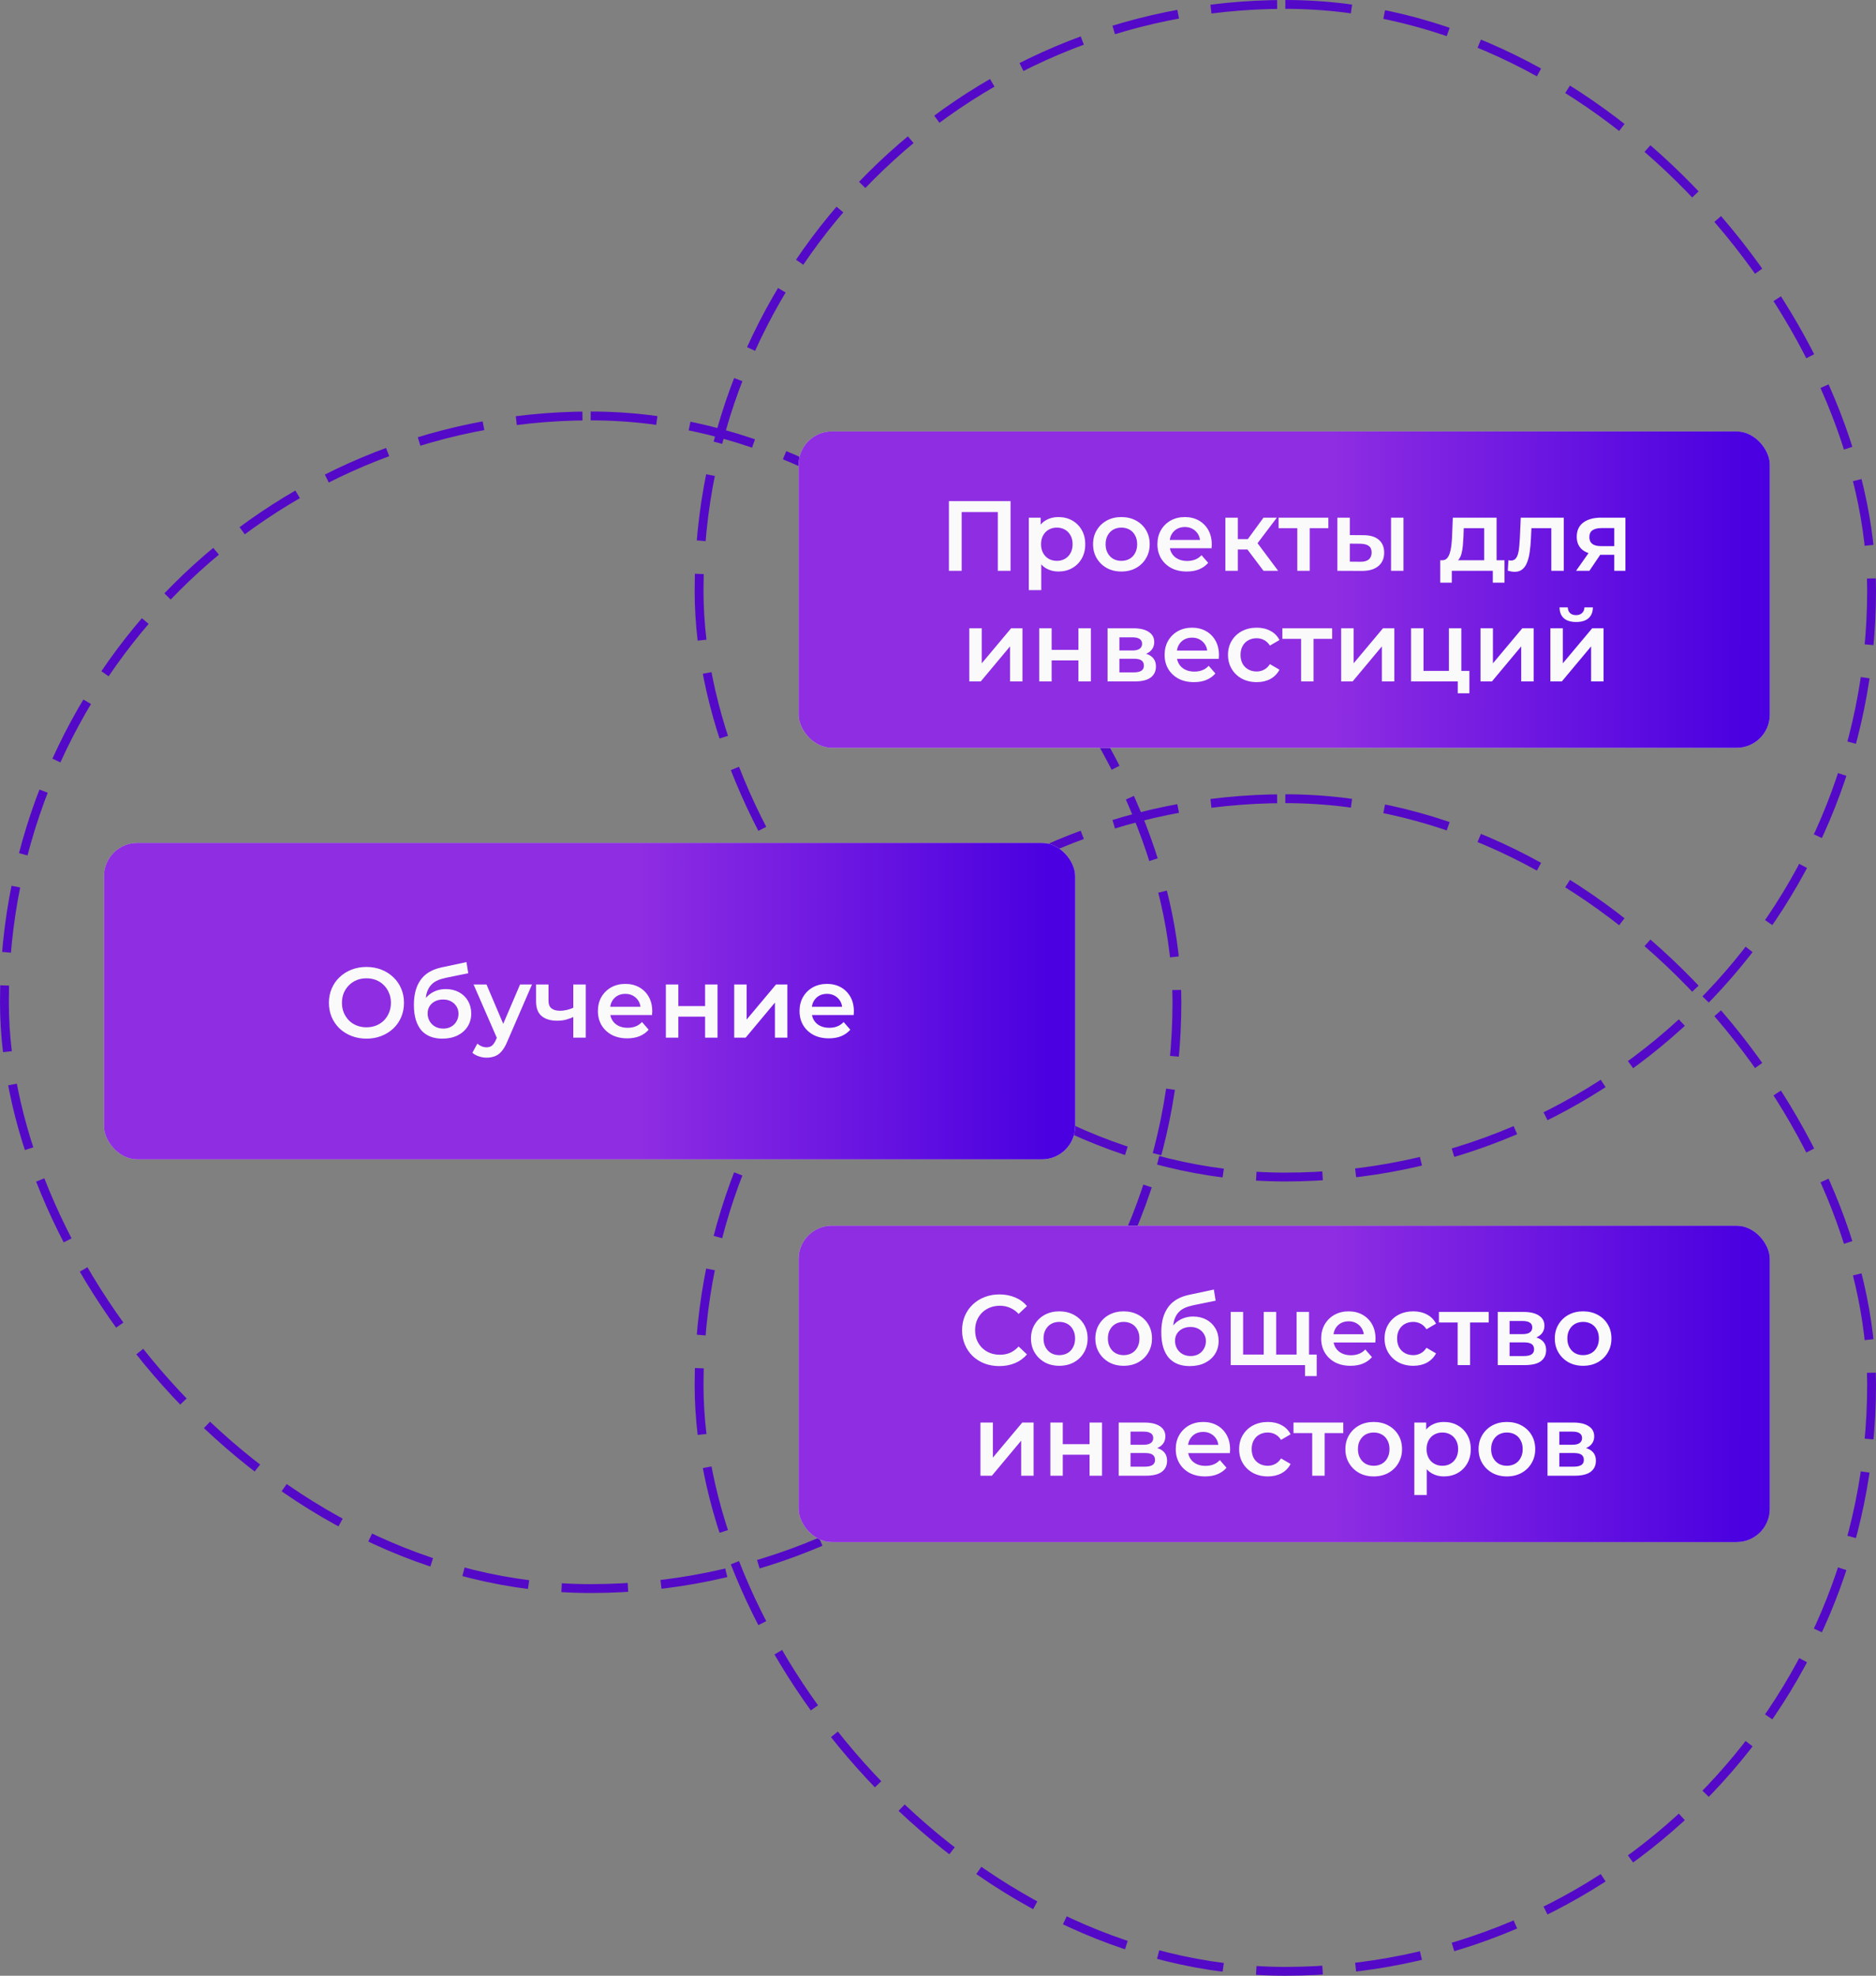
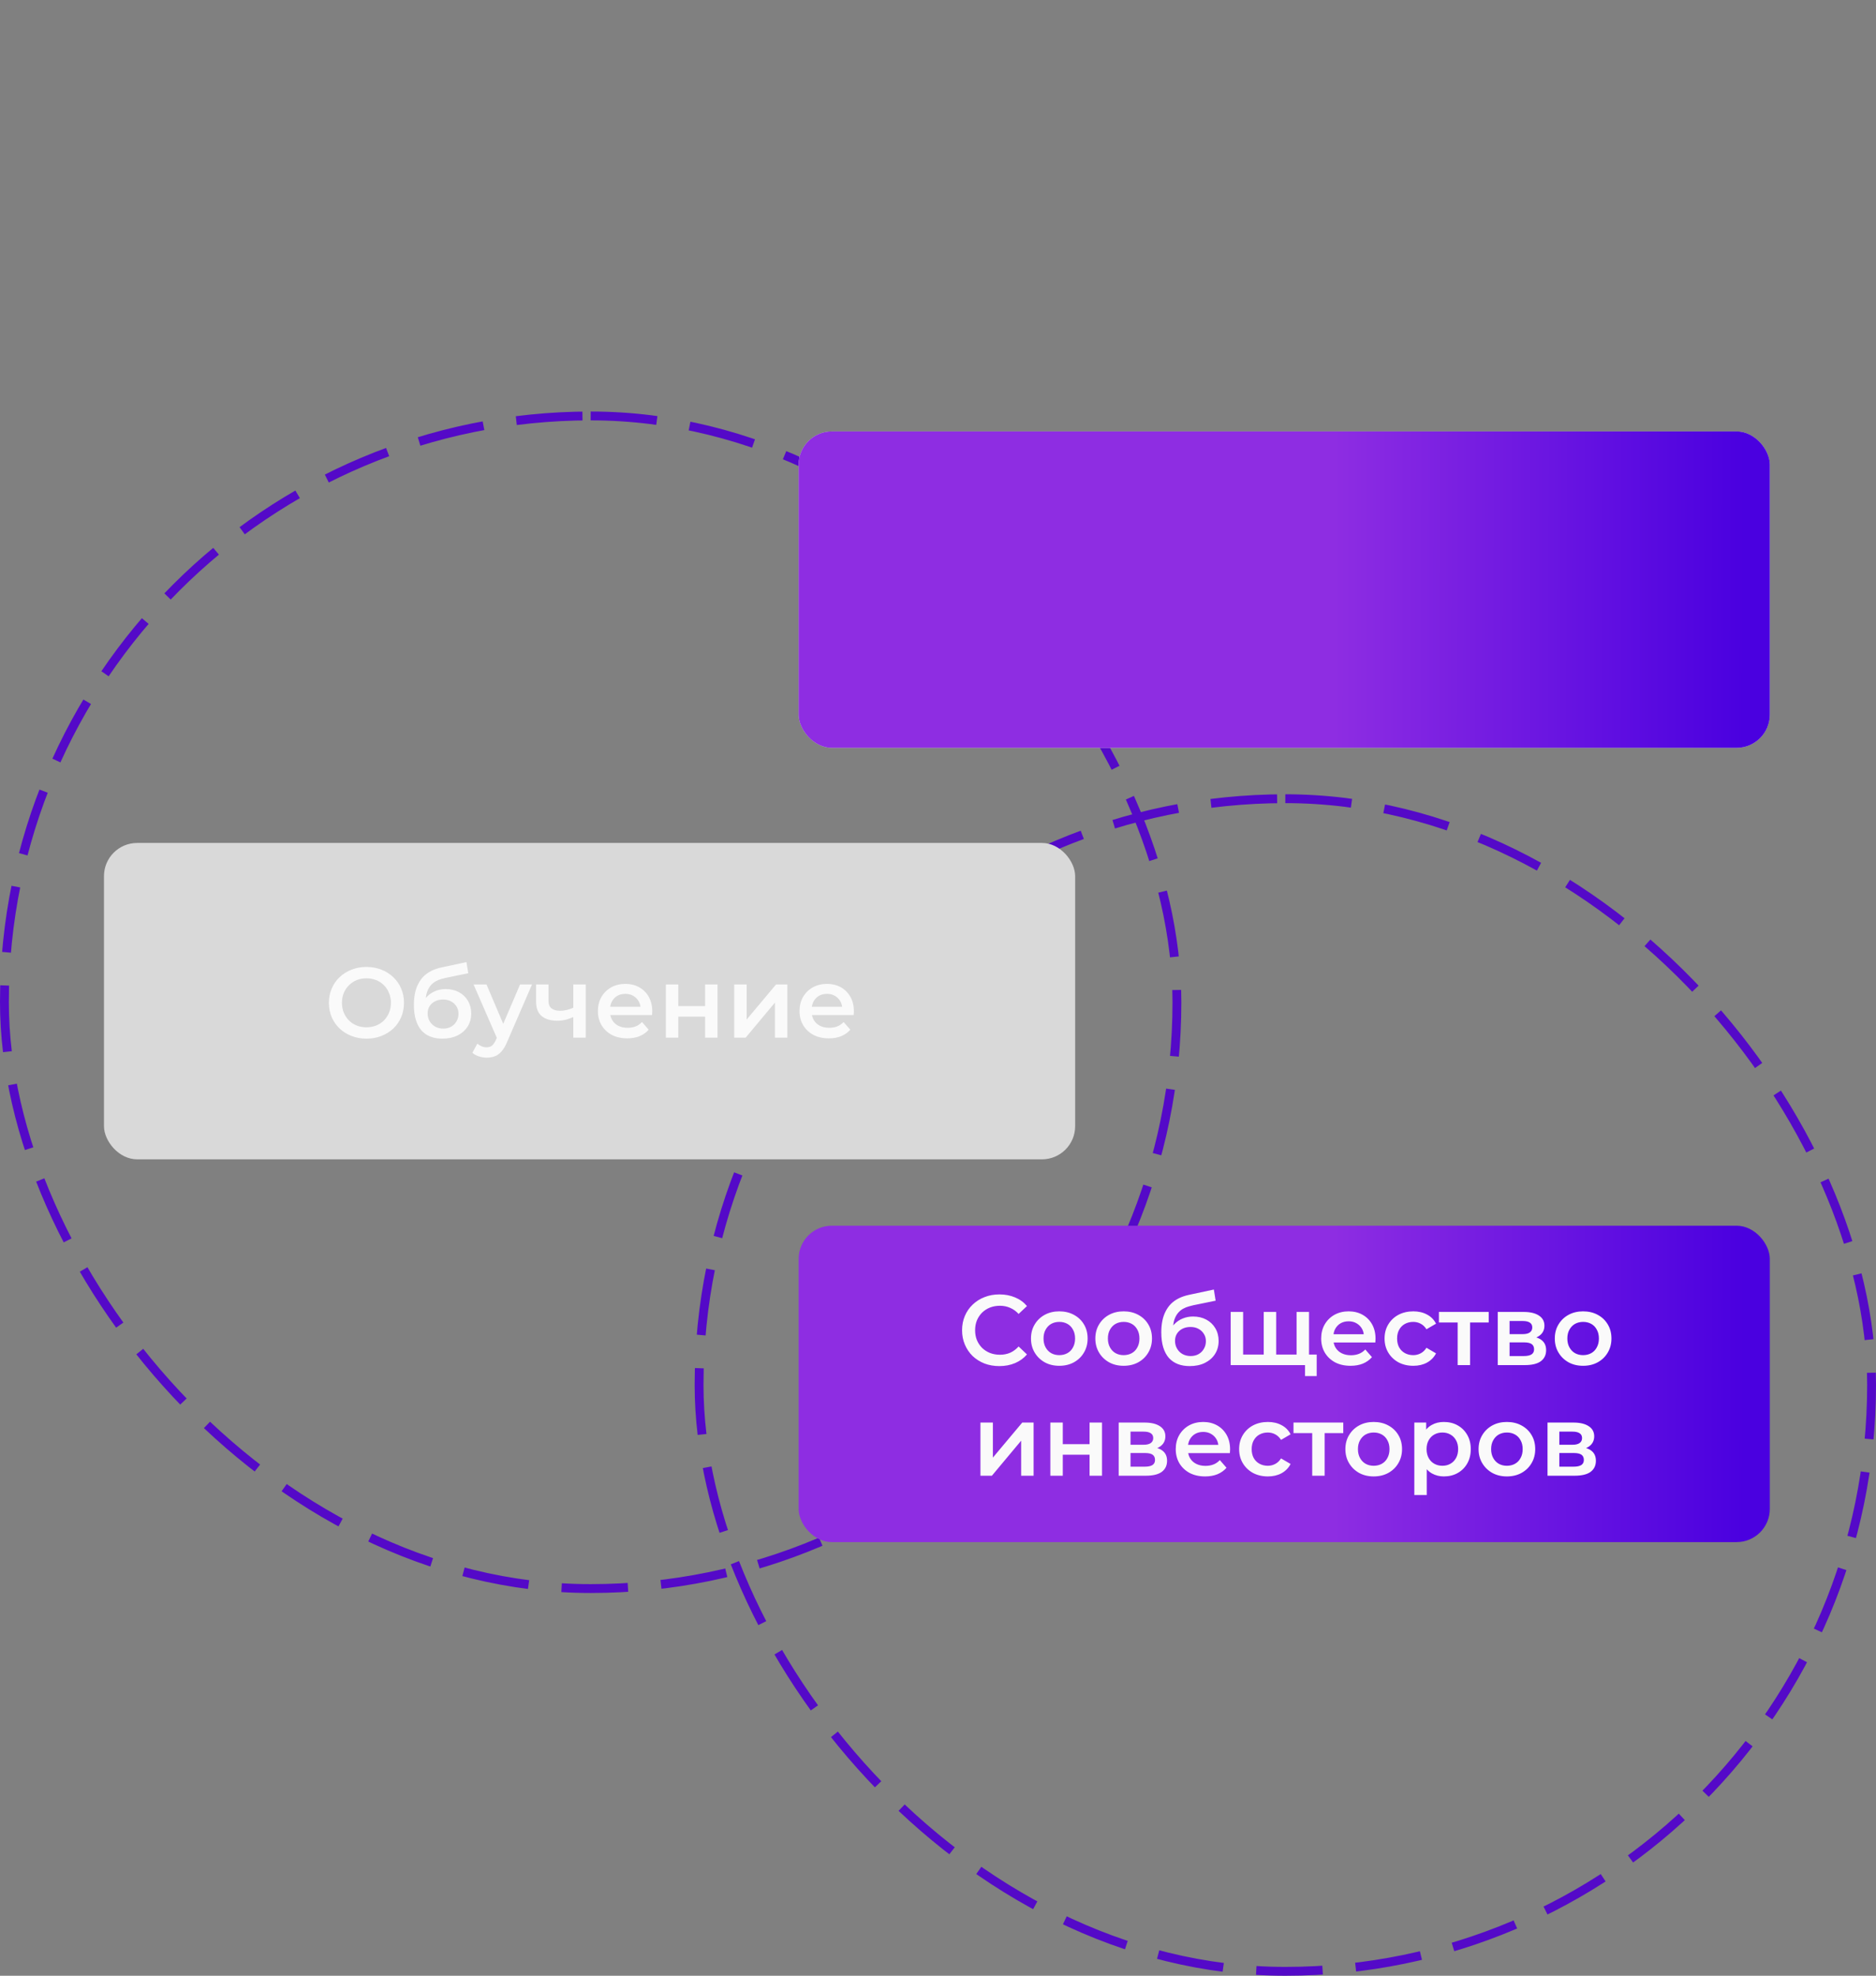
<svg xmlns="http://www.w3.org/2000/svg" width="848" height="893" viewBox="0 0 848 893" fill="none">
  <rect x="0" y="0" width="848" height="893" fill="#808080" stroke="none" />
  <rect x="2" y="188" width="530" height="530" rx="265" stroke="#5409C8" stroke-width="4" stroke-dasharray="30 15" />
-   <rect x="316" y="2" width="530" height="530" rx="265" stroke="#5409C8" stroke-width="4" stroke-dasharray="30 15" />
  <rect x="316" y="361" width="530" height="530" rx="265" stroke="#5409C8" stroke-width="4" stroke-dasharray="30 15" />
  <rect x="361" y="195" width="439" height="143" rx="15" fill="#D9D9D9" />
  <rect x="361" y="195" width="439" height="143" rx="15" fill="url(#paint0_linear_191_2392)" />
  <rect x="47" y="381" width="439" height="143" rx="15" fill="#D9D9D9" />
-   <rect x="47" y="381" width="439" height="143" rx="15" fill="url(#paint1_linear_191_2392)" />
-   <rect x="361" y="554" width="439" height="143" rx="15" fill="#D9D9D9" />
  <rect x="361" y="554" width="439" height="143" rx="15" fill="url(#paint2_linear_191_2392)" />
-   <path d="M428.938 258V226.5H456.793V258H451.033V230.01L452.383 231.45H433.348L434.698 230.01V258H428.938ZM478.366 258.315C476.416 258.315 474.631 257.865 473.011 256.965C471.421 256.065 470.146 254.715 469.186 252.915C468.256 251.085 467.791 248.775 467.791 245.985C467.791 243.165 468.241 240.855 469.141 239.055C470.071 237.255 471.331 235.92 472.921 235.05C474.511 234.15 476.326 233.7 478.366 233.7C480.736 233.7 482.821 234.21 484.621 235.23C486.451 236.25 487.891 237.675 488.941 239.505C490.021 241.335 490.561 243.495 490.561 245.985C490.561 248.475 490.021 250.65 488.941 252.51C487.891 254.34 486.451 255.765 484.621 256.785C482.821 257.805 480.736 258.315 478.366 258.315ZM465.046 266.73V233.97H470.401V239.64L470.221 246.03L470.671 252.42V266.73H465.046ZM477.736 253.5C479.086 253.5 480.286 253.2 481.336 252.6C482.416 252 483.271 251.13 483.901 249.99C484.531 248.85 484.846 247.515 484.846 245.985C484.846 244.425 484.531 243.09 483.901 241.98C483.271 240.84 482.416 239.97 481.336 239.37C480.286 238.77 479.086 238.47 477.736 238.47C476.386 238.47 475.171 238.77 474.091 239.37C473.011 239.97 472.156 240.84 471.526 241.98C470.896 243.09 470.581 244.425 470.581 245.985C470.581 247.515 470.896 248.85 471.526 249.99C472.156 251.13 473.011 252 474.091 252.6C475.171 253.2 476.386 253.5 477.736 253.5ZM506.869 258.315C504.409 258.315 502.219 257.79 500.299 256.74C498.379 255.66 496.864 254.19 495.754 252.33C494.644 250.47 494.089 248.355 494.089 245.985C494.089 243.585 494.644 241.47 495.754 239.64C496.864 237.78 498.379 236.325 500.299 235.275C502.219 234.225 504.409 233.7 506.869 233.7C509.359 233.7 511.564 234.225 513.484 235.275C515.434 236.325 516.949 237.765 518.029 239.595C519.139 241.425 519.694 243.555 519.694 245.985C519.694 248.355 519.139 250.47 518.029 252.33C516.949 254.19 515.434 255.66 513.484 256.74C511.564 257.79 509.359 258.315 506.869 258.315ZM506.869 253.5C508.249 253.5 509.479 253.2 510.559 252.6C511.639 252 512.479 251.13 513.079 249.99C513.709 248.85 514.024 247.515 514.024 245.985C514.024 244.425 513.709 243.09 513.079 241.98C512.479 240.84 511.639 239.97 510.559 239.37C509.479 238.77 508.264 238.47 506.914 238.47C505.534 238.47 504.304 238.77 503.224 239.37C502.174 239.97 501.334 240.84 500.704 241.98C500.074 243.09 499.759 244.425 499.759 245.985C499.759 247.515 500.074 248.85 500.704 249.99C501.334 251.13 502.174 252 503.224 252.6C504.304 253.2 505.519 253.5 506.869 253.5ZM536.456 258.315C533.786 258.315 531.446 257.79 529.436 256.74C527.456 255.66 525.911 254.19 524.801 252.33C523.721 250.47 523.181 248.355 523.181 245.985C523.181 243.585 523.706 241.47 524.756 239.64C525.836 237.78 527.306 236.325 529.166 235.275C531.056 234.225 533.201 233.7 535.601 233.7C537.941 233.7 540.026 234.21 541.856 235.23C543.686 236.25 545.126 237.69 546.176 239.55C547.226 241.41 547.751 243.6 547.751 246.12C547.751 246.36 547.736 246.63 547.706 246.93C547.706 247.23 547.691 247.515 547.661 247.785H527.636V244.05H544.691L542.486 245.22C542.516 243.84 542.231 242.625 541.631 241.575C541.031 240.525 540.206 239.7 539.156 239.1C538.136 238.5 536.951 238.2 535.601 238.2C534.221 238.2 533.006 238.5 531.956 239.1C530.936 239.7 530.126 240.54 529.526 241.62C528.956 242.67 528.671 243.915 528.671 245.355V246.255C528.671 247.695 529.001 248.97 529.661 250.08C530.321 251.19 531.251 252.045 532.451 252.645C533.651 253.245 535.031 253.545 536.591 253.545C537.941 253.545 539.156 253.335 540.236 252.915C541.316 252.495 542.276 251.835 543.116 250.935L546.131 254.4C545.051 255.66 543.686 256.635 542.036 257.325C540.416 257.985 538.556 258.315 536.456 258.315ZM571.138 258L562.453 246.48L567.043 243.645L577.753 258H571.138ZM553.903 258V233.97H559.528V258H553.903ZM557.863 248.37V243.69H566.008V248.37H557.863ZM567.583 246.66L562.318 246.03L571.138 233.97H577.168L567.583 246.66ZM586.408 258V237.39L587.713 238.74H577.948V233.97H600.448V238.74H590.728L592.033 237.39V258H586.408ZM628.783 258V233.97H634.408V258H628.783ZM616.228 241.89C619.318 241.89 621.658 242.58 623.248 243.96C624.868 245.34 625.678 247.29 625.678 249.81C625.678 252.42 624.778 254.46 622.978 255.93C621.208 257.37 618.688 258.075 615.418 258.045L604.528 258V233.97H610.153V241.845L616.228 241.89ZM614.923 253.905C616.573 253.935 617.833 253.59 618.703 252.87C619.573 252.15 620.008 251.1 620.008 249.72C620.008 248.34 619.573 247.35 618.703 246.75C617.863 246.12 616.603 245.79 614.923 245.76L610.153 245.715V253.86L614.923 253.905ZM670.876 255.39V238.74H661.651L661.516 242.61C661.456 243.99 661.366 245.325 661.246 246.615C661.126 247.875 660.931 249.045 660.661 250.125C660.391 251.175 660.001 252.045 659.491 252.735C658.981 253.425 658.306 253.875 657.466 254.085L651.886 253.23C652.786 253.23 653.506 252.945 654.046 252.375C654.616 251.775 655.051 250.965 655.351 249.945C655.681 248.895 655.921 247.71 656.071 246.39C656.221 245.04 656.326 243.645 656.386 242.205L656.701 233.97H676.501V255.39H670.876ZM651.031 263.355V253.23H680.056V263.355H674.791V258H656.251V263.355H651.031ZM681.57 257.955L681.84 253.23C682.05 253.26 682.245 253.29 682.425 253.32C682.605 253.35 682.77 253.365 682.92 253.365C683.85 253.365 684.57 253.08 685.08 252.51C685.59 251.94 685.965 251.175 686.205 250.215C686.475 249.225 686.655 248.13 686.745 246.93C686.865 245.7 686.955 244.47 687.015 243.24L687.42 233.97H706.86V258H701.235V237.21L702.54 238.74H691.11L692.325 237.165L692.01 243.51C691.92 245.64 691.74 247.62 691.47 249.45C691.23 251.25 690.84 252.825 690.3 254.175C689.79 255.525 689.07 256.575 688.14 257.325C687.24 258.075 686.085 258.45 684.675 258.45C684.225 258.45 683.73 258.405 683.19 258.315C682.68 258.225 682.14 258.105 681.57 257.955ZM729.69 258V249.81L730.5 250.755H723.3C720 250.755 717.405 250.065 715.515 248.685C713.655 247.275 712.725 245.25 712.725 242.61C712.725 239.79 713.715 237.645 715.695 236.175C717.705 234.705 720.375 233.97 723.705 233.97H734.73V258H729.69ZM712.41 258L718.89 248.82H724.65L718.44 258H712.41ZM729.69 248.01V237.21L730.5 238.695H723.885C722.145 238.695 720.795 239.025 719.835 239.685C718.905 240.315 718.44 241.35 718.44 242.79C718.44 245.49 720.195 246.84 723.705 246.84H730.5L729.69 248.01ZM438.151 308V283.97H443.776V299.81L457.051 283.97H462.181V308H456.556V292.16L443.326 308H438.151ZM469.748 308V283.97H475.373V293.735H487.478V283.97H493.103V308H487.478V298.505H475.373V308H469.748ZM500.641 308V283.97H512.386C515.296 283.97 517.576 284.51 519.226 285.59C520.906 286.67 521.746 288.2 521.746 290.18C521.746 292.13 520.966 293.66 519.406 294.77C517.846 295.85 515.776 296.39 513.196 296.39L513.871 294.995C516.781 294.995 518.941 295.535 520.351 296.615C521.791 297.665 522.511 299.21 522.511 301.25C522.511 303.38 521.716 305.045 520.126 306.245C518.536 307.415 516.121 308 512.881 308H500.641ZM505.996 303.905H512.431C513.961 303.905 515.116 303.665 515.896 303.185C516.676 302.675 517.066 301.91 517.066 300.89C517.066 299.81 516.706 299.015 515.986 298.505C515.266 297.995 514.141 297.74 512.611 297.74H505.996V303.905ZM505.996 294.005H511.891C513.331 294.005 514.411 293.75 515.131 293.24C515.881 292.7 516.256 291.95 516.256 290.99C516.256 290 515.881 289.265 515.131 288.785C514.411 288.305 513.331 288.065 511.891 288.065H505.996V294.005ZM539.708 308.315C537.038 308.315 534.698 307.79 532.688 306.74C530.708 305.66 529.163 304.19 528.053 302.33C526.973 300.47 526.433 298.355 526.433 295.985C526.433 293.585 526.958 291.47 528.008 289.64C529.088 287.78 530.558 286.325 532.418 285.275C534.308 284.225 536.453 283.7 538.853 283.7C541.193 283.7 543.278 284.21 545.108 285.23C546.938 286.25 548.378 287.69 549.428 289.55C550.478 291.41 551.003 293.6 551.003 296.12C551.003 296.36 550.988 296.63 550.958 296.93C550.958 297.23 550.943 297.515 550.913 297.785H530.888V294.05H547.943L545.738 295.22C545.768 293.84 545.483 292.625 544.883 291.575C544.283 290.525 543.458 289.7 542.408 289.1C541.388 288.5 540.203 288.2 538.853 288.2C537.473 288.2 536.258 288.5 535.208 289.1C534.188 289.7 533.378 290.54 532.778 291.62C532.208 292.67 531.923 293.915 531.923 295.355V296.255C531.923 297.695 532.253 298.97 532.913 300.08C533.573 301.19 534.503 302.045 535.703 302.645C536.903 303.245 538.283 303.545 539.843 303.545C541.193 303.545 542.408 303.335 543.488 302.915C544.568 302.495 545.528 301.835 546.368 300.935L549.383 304.4C548.303 305.66 546.938 306.635 545.288 307.325C543.668 307.985 541.808 308.315 539.708 308.315ZM568.09 308.315C565.57 308.315 563.32 307.79 561.34 306.74C559.39 305.66 557.86 304.19 556.75 302.33C555.64 300.47 555.085 298.355 555.085 295.985C555.085 293.585 555.64 291.47 556.75 289.64C557.86 287.78 559.39 286.325 561.34 285.275C563.32 284.225 565.57 283.7 568.09 283.7C570.43 283.7 572.485 284.18 574.255 285.14C576.055 286.07 577.42 287.45 578.35 289.28L574.03 291.8C573.31 290.66 572.425 289.82 571.375 289.28C570.355 288.74 569.245 288.47 568.045 288.47C566.665 288.47 565.42 288.77 564.31 289.37C563.2 289.97 562.33 290.84 561.7 291.98C561.07 293.09 560.755 294.425 560.755 295.985C560.755 297.545 561.07 298.895 561.7 300.035C562.33 301.145 563.2 302 564.31 302.6C565.42 303.2 566.665 303.5 568.045 303.5C569.245 303.5 570.355 303.23 571.375 302.69C572.425 302.15 573.31 301.31 574.03 300.17L578.35 302.69C577.42 304.49 576.055 305.885 574.255 306.875C572.485 307.835 570.43 308.315 568.09 308.315ZM588.122 308V287.39L589.427 288.74H579.662V283.97H602.162V288.74H592.442L593.747 287.39V308H588.122ZM606.242 308V283.97H611.867V299.81L625.142 283.97H630.272V308H624.647V292.16L611.417 308H606.242ZM637.839 308V283.97H643.464V303.23H654.939V283.97H660.564V308H637.839ZM658.944 313.355V307.865L660.249 308H654.939V303.23H664.209V313.355H658.944ZM669.216 308V283.97H674.841V299.81L688.116 283.97H693.246V308H687.621V292.16L674.391 308H669.216ZM700.812 308V283.97H706.437V299.81L719.712 283.97H724.842V308H719.217V292.16L705.987 308H700.812ZM712.467 281.135C710.067 281.135 708.222 280.58 706.932 279.47C705.642 278.33 704.982 276.68 704.952 274.52H708.687C708.717 275.6 709.047 276.455 709.677 277.085C710.337 277.715 711.252 278.03 712.422 278.03C713.562 278.03 714.462 277.715 715.122 277.085C715.812 276.455 716.172 275.6 716.202 274.52H720.027C719.997 276.68 719.322 278.33 718.002 279.47C716.712 280.58 714.867 281.135 712.467 281.135Z" fill="#FAFAFA" />
  <path d="M165.685 469.45C163.225 469.45 160.96 469.045 158.89 468.235C156.82 467.425 155.02 466.3 153.49 464.86C151.96 463.39 150.775 461.68 149.935 459.73C149.095 457.75 148.675 455.59 148.675 453.25C148.675 450.91 149.095 448.765 149.935 446.815C150.775 444.835 151.96 443.125 153.49 441.685C155.02 440.215 156.82 439.075 158.89 438.265C160.96 437.455 163.21 437.05 165.64 437.05C168.1 437.05 170.35 437.455 172.39 438.265C174.46 439.075 176.26 440.215 177.79 441.685C179.32 443.125 180.505 444.835 181.345 446.815C182.185 448.765 182.605 450.91 182.605 453.25C182.605 455.59 182.185 457.75 181.345 459.73C180.505 461.71 179.32 463.42 177.79 464.86C176.26 466.3 174.46 467.425 172.39 468.235C170.35 469.045 168.115 469.45 165.685 469.45ZM165.64 464.32C167.23 464.32 168.7 464.05 170.05 463.51C171.4 462.97 172.57 462.205 173.56 461.215C174.55 460.195 175.315 459.025 175.855 457.705C176.425 456.355 176.71 454.87 176.71 453.25C176.71 451.63 176.425 450.16 175.855 448.84C175.315 447.49 174.55 446.32 173.56 445.33C172.57 444.31 171.4 443.53 170.05 442.99C168.7 442.45 167.23 442.18 165.64 442.18C164.05 442.18 162.58 442.45 161.23 442.99C159.91 443.53 158.74 444.31 157.72 445.33C156.73 446.32 155.95 447.49 155.38 448.84C154.84 450.16 154.57 451.63 154.57 453.25C154.57 454.84 154.84 456.31 155.38 457.66C155.95 459.01 156.73 460.195 157.72 461.215C158.71 462.205 159.88 462.97 161.23 463.51C162.58 464.05 164.05 464.32 165.64 464.32ZM199.918 469.45C197.938 469.45 196.168 469.15 194.608 468.55C193.048 467.95 191.698 467.035 190.558 465.805C189.448 464.545 188.593 462.955 187.993 461.035C187.393 459.115 187.093 456.835 187.093 454.195C187.093 452.275 187.258 450.52 187.588 448.93C187.918 447.34 188.413 445.915 189.073 444.655C189.733 443.365 190.558 442.225 191.548 441.235C192.568 440.245 193.753 439.42 195.103 438.76C196.453 438.1 197.983 437.59 199.693 437.23L210.853 434.845L211.663 439.885L201.538 441.955C200.968 442.075 200.278 442.255 199.468 442.495C198.688 442.705 197.878 443.035 197.038 443.485C196.228 443.905 195.463 444.52 194.743 445.33C194.053 446.11 193.483 447.13 193.033 448.39C192.613 449.62 192.403 451.165 192.403 453.025C192.403 453.595 192.418 454.03 192.448 454.33C192.508 454.6 192.553 454.9 192.583 455.23C192.643 455.53 192.673 455.98 192.673 456.58L190.558 454.375C191.158 452.845 191.983 451.54 193.033 450.46C194.113 449.35 195.358 448.51 196.768 447.94C198.208 447.34 199.768 447.04 201.448 447.04C203.698 447.04 205.693 447.505 207.433 448.435C209.173 449.365 210.538 450.67 211.528 452.35C212.518 454.03 213.013 455.935 213.013 458.065C213.013 460.285 212.473 462.25 211.393 463.96C210.313 465.67 208.783 467.02 206.803 468.01C204.853 468.97 202.558 469.45 199.918 469.45ZM200.368 464.905C201.718 464.905 202.903 464.62 203.923 464.05C204.973 463.45 205.783 462.64 206.353 461.62C206.953 460.6 207.253 459.46 207.253 458.2C207.253 456.94 206.953 455.845 206.353 454.915C205.783 453.955 204.973 453.19 203.923 452.62C202.903 452.05 201.688 451.765 200.278 451.765C198.928 451.765 197.713 452.035 196.633 452.575C195.583 453.115 194.758 453.865 194.158 454.825C193.588 455.755 193.303 456.835 193.303 458.065C193.303 459.325 193.603 460.48 194.203 461.53C194.803 462.58 195.628 463.405 196.678 464.005C197.758 464.605 198.988 464.905 200.368 464.905ZM219.959 478.045C218.789 478.045 217.619 477.85 216.449 477.46C215.279 477.07 214.304 476.53 213.524 475.84L215.774 471.7C216.344 472.21 216.989 472.615 217.709 472.915C218.429 473.215 219.164 473.365 219.914 473.365C220.934 473.365 221.759 473.11 222.389 472.6C223.019 472.09 223.604 471.235 224.144 470.035L225.539 466.885L225.989 466.21L235.079 444.97H240.479L229.229 470.935C228.479 472.735 227.639 474.16 226.709 475.21C225.809 476.26 224.789 476.995 223.649 477.415C222.539 477.835 221.309 478.045 219.959 478.045ZM224.909 469.855L214.064 444.97H219.914L228.734 465.715L224.909 469.855ZM259.55 459.505C258.41 460.045 257.195 460.495 255.905 460.855C254.645 461.185 253.31 461.35 251.9 461.35C248.87 461.35 246.515 460.645 244.835 459.235C243.155 457.825 242.315 455.635 242.315 452.665V444.97H247.94V452.305C247.94 453.895 248.39 455.05 249.29 455.77C250.22 456.49 251.495 456.85 253.115 456.85C254.195 456.85 255.275 456.715 256.355 456.445C257.435 456.175 258.5 455.8 259.55 455.32V459.505ZM259.145 469V444.97H264.77V469H259.145ZM283.54 469.315C280.87 469.315 278.53 468.79 276.52 467.74C274.54 466.66 272.995 465.19 271.885 463.33C270.805 461.47 270.265 459.355 270.265 456.985C270.265 454.585 270.79 452.47 271.84 450.64C272.92 448.78 274.39 447.325 276.25 446.275C278.14 445.225 280.285 444.7 282.685 444.7C285.025 444.7 287.11 445.21 288.94 446.23C290.77 447.25 292.21 448.69 293.26 450.55C294.31 452.41 294.835 454.6 294.835 457.12C294.835 457.36 294.82 457.63 294.79 457.93C294.79 458.23 294.775 458.515 294.745 458.785H274.72V455.05H291.775L289.57 456.22C289.6 454.84 289.315 453.625 288.715 452.575C288.115 451.525 287.29 450.7 286.24 450.1C285.22 449.5 284.035 449.2 282.685 449.2C281.305 449.2 280.09 449.5 279.04 450.1C278.02 450.7 277.21 451.54 276.61 452.62C276.04 453.67 275.755 454.915 275.755 456.355V457.255C275.755 458.695 276.085 459.97 276.745 461.08C277.405 462.19 278.335 463.045 279.535 463.645C280.735 464.245 282.115 464.545 283.675 464.545C285.025 464.545 286.24 464.335 287.32 463.915C288.4 463.495 289.36 462.835 290.2 461.935L293.215 465.4C292.135 466.66 290.77 467.635 289.12 468.325C287.5 468.985 285.64 469.315 283.54 469.315ZM300.987 469V444.97H306.612V454.735L318.717 454.735V444.97H324.342V469H318.717V459.505H306.612V469H300.987ZM331.881 469V444.97H337.506V460.81L350.781 444.97H355.911V469H350.286V453.16L337.056 469H331.881ZM374.682 469.315C372.012 469.315 369.672 468.79 367.662 467.74C365.682 466.66 364.137 465.19 363.027 463.33C361.947 461.47 361.407 459.355 361.407 456.985C361.407 454.585 361.932 452.47 362.982 450.64C364.062 448.78 365.532 447.325 367.392 446.275C369.282 445.225 371.427 444.7 373.827 444.7C376.167 444.7 378.252 445.21 380.082 446.23C381.912 447.25 383.352 448.69 384.402 450.55C385.452 452.41 385.977 454.6 385.977 457.12C385.977 457.36 385.962 457.63 385.932 457.93C385.932 458.23 385.917 458.515 385.887 458.785H365.862V455.05H382.917L380.712 456.22C380.742 454.84 380.457 453.625 379.857 452.575C379.257 451.525 378.432 450.7 377.382 450.1C376.362 449.5 375.177 449.2 373.827 449.2C372.447 449.2 371.232 449.5 370.182 450.1C369.162 450.7 368.352 451.54 367.752 452.62C367.182 453.67 366.897 454.915 366.897 456.355V457.255C366.897 458.695 367.227 459.97 367.887 461.08C368.547 462.19 369.477 463.045 370.677 463.645C371.877 464.245 373.257 464.545 374.817 464.545C376.167 464.545 377.382 464.335 378.462 463.915C379.542 463.495 380.502 462.835 381.342 461.935L384.357 465.4C383.277 466.66 381.912 467.635 380.262 468.325C378.642 468.985 376.782 469.315 374.682 469.315Z" fill="#FAFAFA" />
  <path d="M451.711 617.45C449.311 617.45 447.076 617.06 445.006 616.28C442.966 615.47 441.181 614.345 439.651 612.905C438.151 611.435 436.981 609.71 436.141 607.73C435.301 605.75 434.881 603.59 434.881 601.25C434.881 598.91 435.301 596.75 436.141 594.77C436.981 592.79 438.166 591.08 439.696 589.64C441.226 588.17 443.011 587.045 445.051 586.265C447.091 585.455 449.326 585.05 451.756 585.05C454.336 585.05 456.691 585.5 458.821 586.4C460.951 587.27 462.751 588.575 464.221 590.315L460.441 593.87C459.301 592.64 458.026 591.725 456.616 591.125C455.206 590.495 453.676 590.18 452.026 590.18C450.376 590.18 448.861 590.45 447.481 590.99C446.131 591.53 444.946 592.295 443.926 593.285C442.936 594.275 442.156 595.445 441.586 596.795C441.046 598.145 440.776 599.63 440.776 601.25C440.776 602.87 441.046 604.355 441.586 605.705C442.156 607.055 442.936 608.225 443.926 609.215C444.946 610.205 446.131 610.97 447.481 611.51C448.861 612.05 450.376 612.32 452.026 612.32C453.676 612.32 455.206 612.02 456.616 611.42C458.026 610.79 459.301 609.845 460.441 608.585L464.221 612.185C462.751 613.895 460.951 615.2 458.821 616.1C456.691 617 454.321 617.45 451.711 617.45ZM478.81 617.315C476.35 617.315 474.16 616.79 472.24 615.74C470.32 614.66 468.805 613.19 467.695 611.33C466.585 609.47 466.03 607.355 466.03 604.985C466.03 602.585 466.585 600.47 467.695 598.64C468.805 596.78 470.32 595.325 472.24 594.275C474.16 593.225 476.35 592.7 478.81 592.7C481.3 592.7 483.505 593.225 485.425 594.275C487.375 595.325 488.89 596.765 489.97 598.595C491.08 600.425 491.635 602.555 491.635 604.985C491.635 607.355 491.08 609.47 489.97 611.33C488.89 613.19 487.375 614.66 485.425 615.74C483.505 616.79 481.3 617.315 478.81 617.315ZM478.81 612.5C480.19 612.5 481.42 612.2 482.5 611.6C483.58 611 484.42 610.13 485.02 608.99C485.65 607.85 485.965 606.515 485.965 604.985C485.965 603.425 485.65 602.09 485.02 600.98C484.42 599.84 483.58 598.97 482.5 598.37C481.42 597.77 480.205 597.47 478.855 597.47C477.475 597.47 476.245 597.77 475.165 598.37C474.115 598.97 473.275 599.84 472.645 600.98C472.015 602.09 471.7 603.425 471.7 604.985C471.7 606.515 472.015 607.85 472.645 608.99C473.275 610.13 474.115 611 475.165 611.6C476.245 612.2 477.46 612.5 478.81 612.5ZM507.902 617.315C505.442 617.315 503.252 616.79 501.332 615.74C499.412 614.66 497.897 613.19 496.787 611.33C495.677 609.47 495.122 607.355 495.122 604.985C495.122 602.585 495.677 600.47 496.787 598.64C497.897 596.78 499.412 595.325 501.332 594.275C503.252 593.225 505.442 592.7 507.902 592.7C510.392 592.7 512.597 593.225 514.517 594.275C516.467 595.325 517.982 596.765 519.062 598.595C520.172 600.425 520.727 602.555 520.727 604.985C520.727 607.355 520.172 609.47 519.062 611.33C517.982 613.19 516.467 614.66 514.517 615.74C512.597 616.79 510.392 617.315 507.902 617.315ZM507.902 612.5C509.282 612.5 510.512 612.2 511.592 611.6C512.672 611 513.512 610.13 514.112 608.99C514.742 607.85 515.057 606.515 515.057 604.985C515.057 603.425 514.742 602.09 514.112 600.98C513.512 599.84 512.672 598.97 511.592 598.37C510.512 597.77 509.297 597.47 507.947 597.47C506.567 597.47 505.337 597.77 504.257 598.37C503.207 598.97 502.367 599.84 501.737 600.98C501.107 602.09 500.792 603.425 500.792 604.985C500.792 606.515 501.107 607.85 501.737 608.99C502.367 610.13 503.207 611 504.257 611.6C505.337 612.2 506.552 612.5 507.902 612.5ZM537.758 617.45C535.778 617.45 534.008 617.15 532.448 616.55C530.888 615.95 529.538 615.035 528.398 613.805C527.288 612.545 526.433 610.955 525.833 609.035C525.233 607.115 524.933 604.835 524.933 602.195C524.933 600.275 525.098 598.52 525.428 596.93C525.758 595.34 526.253 593.915 526.913 592.655C527.573 591.365 528.398 590.225 529.388 589.235C530.408 588.245 531.593 587.42 532.943 586.76C534.293 586.1 535.823 585.59 537.533 585.23L548.693 582.845L549.503 587.885L539.378 589.955C538.808 590.075 538.118 590.255 537.308 590.495C536.528 590.705 535.718 591.035 534.878 591.485C534.068 591.905 533.303 592.52 532.583 593.33C531.893 594.11 531.323 595.13 530.873 596.39C530.453 597.62 530.243 599.165 530.243 601.025C530.243 601.595 530.258 602.03 530.288 602.33C530.348 602.6 530.393 602.9 530.423 603.23C530.483 603.53 530.513 603.98 530.513 604.58L528.398 602.375C528.998 600.845 529.823 599.54 530.873 598.46C531.953 597.35 533.198 596.51 534.608 595.94C536.048 595.34 537.608 595.04 539.288 595.04C541.538 595.04 543.533 595.505 545.273 596.435C547.013 597.365 548.378 598.67 549.368 600.35C550.358 602.03 550.853 603.935 550.853 606.065C550.853 608.285 550.313 610.25 549.233 611.96C548.153 613.67 546.623 615.02 544.643 616.01C542.693 616.97 540.398 617.45 537.758 617.45ZM538.208 612.905C539.558 612.905 540.743 612.62 541.763 612.05C542.813 611.45 543.623 610.64 544.193 609.62C544.793 608.6 545.093 607.46 545.093 606.2C545.093 604.94 544.793 603.845 544.193 602.915C543.623 601.955 542.813 601.19 541.763 600.62C540.743 600.05 539.528 599.765 538.118 599.765C536.768 599.765 535.553 600.035 534.473 600.575C533.423 601.115 532.598 601.865 531.998 602.825C531.428 603.755 531.143 604.835 531.143 606.065C531.143 607.325 531.443 608.48 532.043 609.53C532.643 610.58 533.468 611.405 534.518 612.005C535.598 612.605 536.828 612.905 538.208 612.905ZM572.453 612.23L571.238 613.58V592.97H576.863V613.58L575.513 612.23H587.393L586.088 613.58V592.97H591.713V617H556.298V592.97H561.923V613.58L560.618 612.23H572.453ZM589.913 621.95V615.605L591.218 617H585.908V612.23H595.178V621.95H589.913ZM610.482 617.315C607.812 617.315 605.472 616.79 603.462 615.74C601.482 614.66 599.937 613.19 598.827 611.33C597.747 609.47 597.207 607.355 597.207 604.985C597.207 602.585 597.732 600.47 598.782 598.64C599.862 596.78 601.332 595.325 603.192 594.275C605.082 593.225 607.227 592.7 609.627 592.7C611.967 592.7 614.052 593.21 615.882 594.23C617.712 595.25 619.152 596.69 620.202 598.55C621.252 600.41 621.777 602.6 621.777 605.12C621.777 605.36 621.762 605.63 621.732 605.93C621.732 606.23 621.717 606.515 621.687 606.785H601.662V603.05H618.717L616.512 604.22C616.542 602.84 616.257 601.625 615.657 600.575C615.057 599.525 614.232 598.7 613.182 598.1C612.162 597.5 610.977 597.2 609.627 597.2C608.247 597.2 607.032 597.5 605.982 598.1C604.962 598.7 604.152 599.54 603.552 600.62C602.982 601.67 602.697 602.915 602.697 604.355V605.255C602.697 606.695 603.027 607.97 603.687 609.08C604.347 610.19 605.277 611.045 606.477 611.645C607.677 612.245 609.057 612.545 610.617 612.545C611.967 612.545 613.182 612.335 614.262 611.915C615.342 611.495 616.302 610.835 617.142 609.935L620.157 613.4C619.077 614.66 617.712 615.635 616.062 616.325C614.442 616.985 612.582 617.315 610.482 617.315ZM638.864 617.315C636.344 617.315 634.094 616.79 632.114 615.74C630.164 614.66 628.634 613.19 627.524 611.33C626.414 609.47 625.859 607.355 625.859 604.985C625.859 602.585 626.414 600.47 627.524 598.64C628.634 596.78 630.164 595.325 632.114 594.275C634.094 593.225 636.344 592.7 638.864 592.7C641.204 592.7 643.259 593.18 645.029 594.14C646.829 595.07 648.194 596.45 649.124 598.28L644.804 600.8C644.084 599.66 643.199 598.82 642.149 598.28C641.129 597.74 640.019 597.47 638.819 597.47C637.439 597.47 636.194 597.77 635.084 598.37C633.974 598.97 633.104 599.84 632.474 600.98C631.844 602.09 631.529 603.425 631.529 604.985C631.529 606.545 631.844 607.895 632.474 609.035C633.104 610.145 633.974 611 635.084 611.6C636.194 612.2 637.439 612.5 638.819 612.5C640.019 612.5 641.129 612.23 642.149 611.69C643.199 611.15 644.084 610.31 644.804 609.17L649.124 611.69C648.194 613.49 646.829 614.885 645.029 615.875C643.259 616.835 641.204 617.315 638.864 617.315ZM658.896 617V596.39L660.201 597.74H650.436V592.97H672.936V597.74H663.216L664.521 596.39V617H658.896ZM677.016 617V592.97H688.761C691.671 592.97 693.951 593.51 695.601 594.59C697.281 595.67 698.121 597.2 698.121 599.18C698.121 601.13 697.341 602.66 695.781 603.77C694.221 604.85 692.151 605.39 689.571 605.39L690.246 603.995C693.156 603.995 695.316 604.535 696.726 605.615C698.166 606.665 698.886 608.21 698.886 610.25C698.886 612.38 698.091 614.045 696.501 615.245C694.911 616.415 692.496 617 689.256 617H677.016ZM682.371 612.905H688.806C690.336 612.905 691.491 612.665 692.271 612.185C693.051 611.675 693.441 610.91 693.441 609.89C693.441 608.81 693.081 608.015 692.361 607.505C691.641 606.995 690.516 606.74 688.986 606.74H682.371V612.905ZM682.371 603.005H688.266C689.706 603.005 690.786 602.75 691.506 602.24C692.256 601.7 692.631 600.95 692.631 599.99C692.631 599 692.256 598.265 691.506 597.785C690.786 597.305 689.706 597.065 688.266 597.065H682.371V603.005ZM715.587 617.315C713.127 617.315 710.937 616.79 709.017 615.74C707.097 614.66 705.582 613.19 704.472 611.33C703.362 609.47 702.807 607.355 702.807 604.985C702.807 602.585 703.362 600.47 704.472 598.64C705.582 596.78 707.097 595.325 709.017 594.275C710.937 593.225 713.127 592.7 715.587 592.7C718.077 592.7 720.282 593.225 722.202 594.275C724.152 595.325 725.667 596.765 726.747 598.595C727.857 600.425 728.412 602.555 728.412 604.985C728.412 607.355 727.857 609.47 726.747 611.33C725.667 613.19 724.152 614.66 722.202 615.74C720.282 616.79 718.077 617.315 715.587 617.315ZM715.587 612.5C716.967 612.5 718.197 612.2 719.277 611.6C720.357 611 721.197 610.13 721.797 608.99C722.427 607.85 722.742 606.515 722.742 604.985C722.742 603.425 722.427 602.09 721.797 600.98C721.197 599.84 720.357 598.97 719.277 598.37C718.197 597.77 716.982 597.47 715.632 597.47C714.252 597.47 713.022 597.77 711.942 598.37C710.892 598.97 710.052 599.84 709.422 600.98C708.792 602.09 708.477 603.425 708.477 604.985C708.477 606.515 708.792 607.85 709.422 608.99C710.052 610.13 710.892 611 711.942 611.6C713.022 612.2 714.237 612.5 715.587 612.5ZM443.183 667V642.97H448.808V658.81L462.083 642.97H467.213V667H461.588V651.16L448.358 667H443.183ZM474.78 667V642.97H480.405V652.735H492.51V642.97H498.135V667H492.51V657.505H480.405V667H474.78ZM505.673 667V642.97H517.418C520.328 642.97 522.608 643.51 524.258 644.59C525.938 645.67 526.778 647.2 526.778 649.18C526.778 651.13 525.998 652.66 524.438 653.77C522.878 654.85 520.808 655.39 518.228 655.39L518.903 653.995C521.813 653.995 523.973 654.535 525.383 655.615C526.823 656.665 527.543 658.21 527.543 660.25C527.543 662.38 526.748 664.045 525.158 665.245C523.568 666.415 521.153 667 517.913 667H505.673ZM511.028 662.905H517.463C518.993 662.905 520.148 662.665 520.928 662.185C521.708 661.675 522.098 660.91 522.098 659.89C522.098 658.81 521.738 658.015 521.018 657.505C520.298 656.995 519.173 656.74 517.643 656.74H511.028V662.905ZM511.028 653.005H516.923C518.363 653.005 519.443 652.75 520.163 652.24C520.913 651.7 521.288 650.95 521.288 649.99C521.288 649 520.913 648.265 520.163 647.785C519.443 647.305 518.363 647.065 516.923 647.065H511.028V653.005ZM544.739 667.315C542.069 667.315 539.729 666.79 537.719 665.74C535.739 664.66 534.194 663.19 533.084 661.33C532.004 659.47 531.464 657.355 531.464 654.985C531.464 652.585 531.989 650.47 533.039 648.64C534.119 646.78 535.589 645.325 537.449 644.275C539.339 643.225 541.484 642.7 543.884 642.7C546.224 642.7 548.309 643.21 550.139 644.23C551.969 645.25 553.409 646.69 554.459 648.55C555.509 650.41 556.034 652.6 556.034 655.12C556.034 655.36 556.019 655.63 555.989 655.93C555.989 656.23 555.974 656.515 555.944 656.785H535.919V653.05H552.974L550.769 654.22C550.799 652.84 550.514 651.625 549.914 650.575C549.314 649.525 548.489 648.7 547.439 648.1C546.419 647.5 545.234 647.2 543.884 647.2C542.504 647.2 541.289 647.5 540.239 648.1C539.219 648.7 538.409 649.54 537.809 650.62C537.239 651.67 536.954 652.915 536.954 654.355V655.255C536.954 656.695 537.284 657.97 537.944 659.08C538.604 660.19 539.534 661.045 540.734 661.645C541.934 662.245 543.314 662.545 544.874 662.545C546.224 662.545 547.439 662.335 548.519 661.915C549.599 661.495 550.559 660.835 551.399 659.935L554.414 663.4C553.334 664.66 551.969 665.635 550.319 666.325C548.699 666.985 546.839 667.315 544.739 667.315ZM573.122 667.315C570.602 667.315 568.352 666.79 566.372 665.74C564.422 664.66 562.892 663.19 561.782 661.33C560.672 659.47 560.117 657.355 560.117 654.985C560.117 652.585 560.672 650.47 561.782 648.64C562.892 646.78 564.422 645.325 566.372 644.275C568.352 643.225 570.602 642.7 573.122 642.7C575.462 642.7 577.517 643.18 579.287 644.14C581.087 645.07 582.452 646.45 583.382 648.28L579.062 650.8C578.342 649.66 577.457 648.82 576.407 648.28C575.387 647.74 574.277 647.47 573.077 647.47C571.697 647.47 570.452 647.77 569.342 648.37C568.232 648.97 567.362 649.84 566.732 650.98C566.102 652.09 565.787 653.425 565.787 654.985C565.787 656.545 566.102 657.895 566.732 659.035C567.362 660.145 568.232 661 569.342 661.6C570.452 662.2 571.697 662.5 573.077 662.5C574.277 662.5 575.387 662.23 576.407 661.69C577.457 661.15 578.342 660.31 579.062 659.17L583.382 661.69C582.452 663.49 581.087 664.885 579.287 665.875C577.517 666.835 575.462 667.315 573.122 667.315ZM593.153 667V646.39L594.458 647.74H584.693V642.97H607.193V647.74H597.473L598.778 646.39V667H593.153ZM620.929 667.315C618.469 667.315 616.279 666.79 614.359 665.74C612.439 664.66 610.924 663.19 609.814 661.33C608.704 659.47 608.149 657.355 608.149 654.985C608.149 652.585 608.704 650.47 609.814 648.64C610.924 646.78 612.439 645.325 614.359 644.275C616.279 643.225 618.469 642.7 620.929 642.7C623.419 642.7 625.624 643.225 627.544 644.275C629.494 645.325 631.009 646.765 632.089 648.595C633.199 650.425 633.754 652.555 633.754 654.985C633.754 657.355 633.199 659.47 632.089 661.33C631.009 663.19 629.494 664.66 627.544 665.74C625.624 666.79 623.419 667.315 620.929 667.315ZM620.929 662.5C622.309 662.5 623.539 662.2 624.619 661.6C625.699 661 626.539 660.13 627.139 658.99C627.769 657.85 628.084 656.515 628.084 654.985C628.084 653.425 627.769 652.09 627.139 650.98C626.539 649.84 625.699 648.97 624.619 648.37C623.539 647.77 622.324 647.47 620.974 647.47C619.594 647.47 618.364 647.77 617.284 648.37C616.234 648.97 615.394 649.84 614.764 650.98C614.134 652.09 613.819 653.425 613.819 654.985C613.819 656.515 614.134 657.85 614.764 658.99C615.394 660.13 616.234 661 617.284 661.6C618.364 662.2 619.579 662.5 620.929 662.5ZM652.631 667.315C650.681 667.315 648.896 666.865 647.276 665.965C645.686 665.065 644.411 663.715 643.451 661.915C642.521 660.085 642.056 657.775 642.056 654.985C642.056 652.165 642.506 649.855 643.406 648.055C644.336 646.255 645.596 644.92 647.186 644.05C648.776 643.15 650.591 642.7 652.631 642.7C655.001 642.7 657.086 643.21 658.886 644.23C660.716 645.25 662.156 646.675 663.206 648.505C664.286 650.335 664.826 652.495 664.826 654.985C664.826 657.475 664.286 659.65 663.206 661.51C662.156 663.34 660.716 664.765 658.886 665.785C657.086 666.805 655.001 667.315 652.631 667.315ZM639.311 675.73V642.97H644.666V648.64L644.486 655.03L644.936 661.42V675.73H639.311ZM652.001 662.5C653.351 662.5 654.551 662.2 655.601 661.6C656.681 661 657.536 660.13 658.166 658.99C658.796 657.85 659.111 656.515 659.111 654.985C659.111 653.425 658.796 652.09 658.166 650.98C657.536 649.84 656.681 648.97 655.601 648.37C654.551 647.77 653.351 647.47 652.001 647.47C650.651 647.47 649.436 647.77 648.356 648.37C647.276 648.97 646.421 649.84 645.791 650.98C645.161 652.09 644.846 653.425 644.846 654.985C644.846 656.515 645.161 657.85 645.791 658.99C646.421 660.13 647.276 661 648.356 661.6C649.436 662.2 650.651 662.5 652.001 662.5ZM681.134 667.315C678.674 667.315 676.484 666.79 674.564 665.74C672.644 664.66 671.129 663.19 670.019 661.33C668.909 659.47 668.354 657.355 668.354 654.985C668.354 652.585 668.909 650.47 670.019 648.64C671.129 646.78 672.644 645.325 674.564 644.275C676.484 643.225 678.674 642.7 681.134 642.7C683.624 642.7 685.829 643.225 687.749 644.275C689.699 645.325 691.214 646.765 692.294 648.595C693.404 650.425 693.959 652.555 693.959 654.985C693.959 657.355 693.404 659.47 692.294 661.33C691.214 663.19 689.699 664.66 687.749 665.74C685.829 666.79 683.624 667.315 681.134 667.315ZM681.134 662.5C682.514 662.5 683.744 662.2 684.824 661.6C685.904 661 686.744 660.13 687.344 658.99C687.974 657.85 688.289 656.515 688.289 654.985C688.289 653.425 687.974 652.09 687.344 650.98C686.744 649.84 685.904 648.97 684.824 648.37C683.744 647.77 682.529 647.47 681.179 647.47C679.799 647.47 678.569 647.77 677.489 648.37C676.439 648.97 675.599 649.84 674.969 650.98C674.339 652.09 674.024 653.425 674.024 654.985C674.024 656.515 674.339 657.85 674.969 658.99C675.599 660.13 676.439 661 677.489 661.6C678.569 662.2 679.784 662.5 681.134 662.5ZM699.516 667V642.97H711.261C714.171 642.97 716.451 643.51 718.101 644.59C719.781 645.67 720.621 647.2 720.621 649.18C720.621 651.13 719.841 652.66 718.281 653.77C716.721 654.85 714.651 655.39 712.071 655.39L712.746 653.995C715.656 653.995 717.816 654.535 719.226 655.615C720.666 656.665 721.386 658.21 721.386 660.25C721.386 662.38 720.591 664.045 719.001 665.245C717.411 666.415 714.996 667 711.756 667H699.516ZM704.871 662.905H711.306C712.836 662.905 713.991 662.665 714.771 662.185C715.551 661.675 715.941 660.91 715.941 659.89C715.941 658.81 715.581 658.015 714.861 657.505C714.141 656.995 713.016 656.74 711.486 656.74H704.871V662.905ZM704.871 653.005H710.766C712.206 653.005 713.286 652.75 714.006 652.24C714.756 651.7 715.131 650.95 715.131 649.99C715.131 649 714.756 648.265 714.006 647.785C713.286 647.305 712.206 647.065 710.766 647.065H704.871V653.005Z" fill="#FAFAFA" />
  <defs>
    <linearGradient id="paint0_linear_191_2392" x1="603.035" y1="235.819" x2="788.591" y2="236.124" gradientUnits="userSpaceOnUse">
      <stop stop-color="#8E2DE2" />
      <stop offset="1" stop-color="#4A00E0" />
    </linearGradient>
    <linearGradient id="paint1_linear_191_2392" x1="289.035" y1="421.819" x2="474.591" y2="422.124" gradientUnits="userSpaceOnUse">
      <stop stop-color="#8E2DE2" />
      <stop offset="1" stop-color="#4A00E0" />
    </linearGradient>
    <linearGradient id="paint2_linear_191_2392" x1="603.035" y1="594.819" x2="788.591" y2="595.124" gradientUnits="userSpaceOnUse">
      <stop stop-color="#8E2DE2" />
      <stop offset="1" stop-color="#4A00E0" />
    </linearGradient>
  </defs>
</svg>